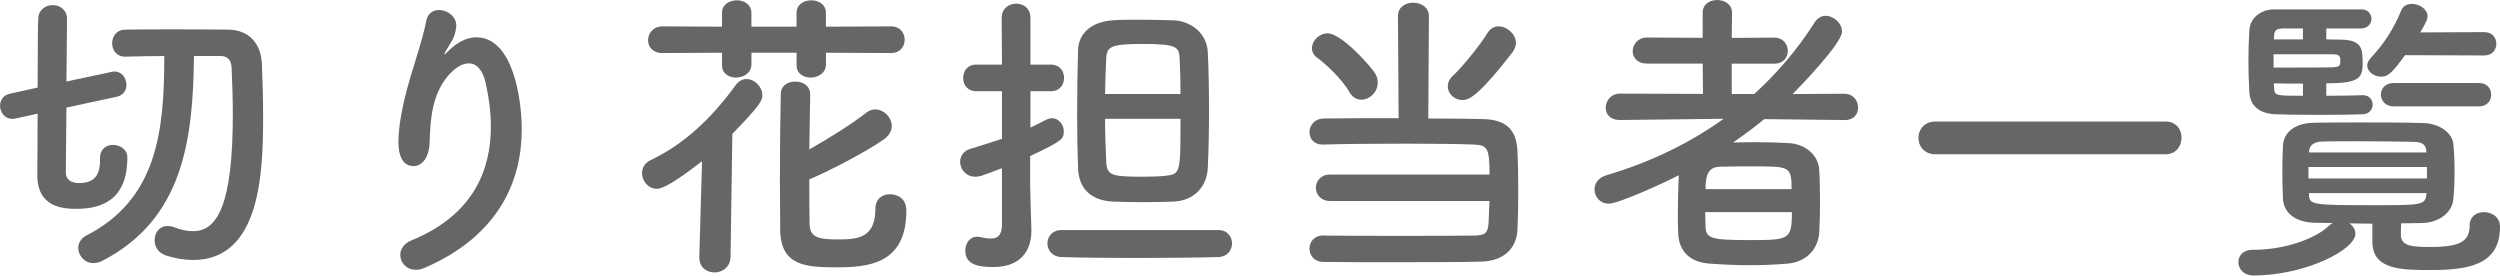
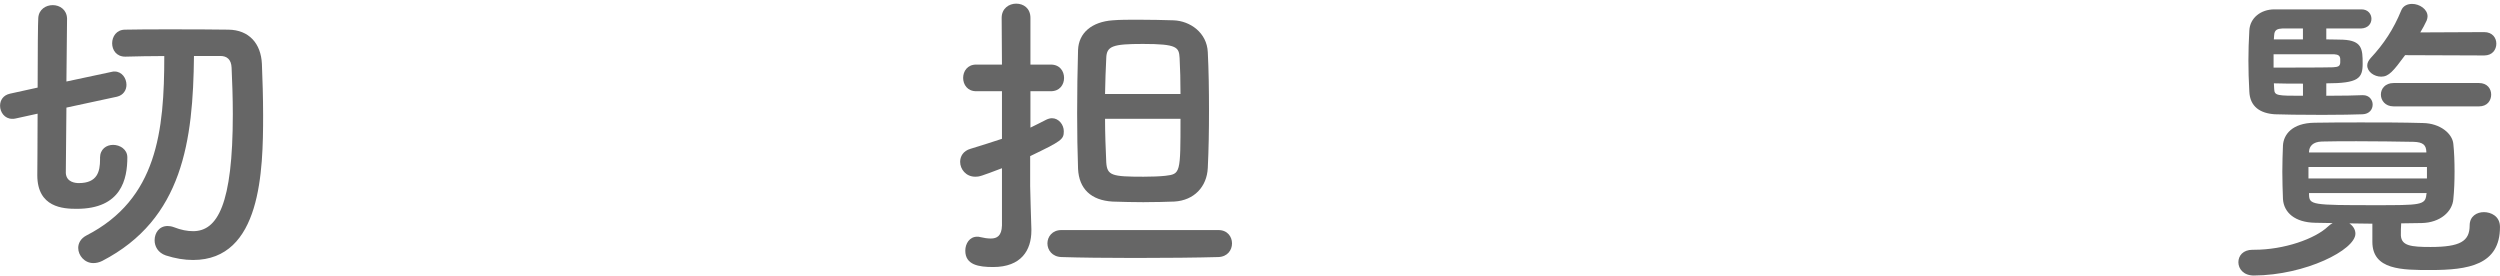
<svg xmlns="http://www.w3.org/2000/svg" id="_イヤー_2" viewBox="0 0 82.436 9.085">
  <defs>
    <style>.cls-1{fill:#666;}</style>
  </defs>
  <g id="_イヤー_1-2">
    <path class="cls-1" d="M3.298,5.207c0-.29,.21-.43,.431-.43,.229,0,.47,.15,.47,.41,0,.709-.19,1.699-1.67,1.699-.439,0-1.299-.04-1.299-1.109,0-.15,.01-1.029,.01-2.029l-.729,.16c-.04,.01-.07,.01-.109,.01-.25,0-.4-.22-.4-.43,0-.18,.1-.35,.33-.4l.909-.2c0-1.12,.01-2.169,.021-2.299,.02-.28,.25-.42,.479-.42s.46,.15,.47,.44c0,.17-.01,1.08-.021,2.079l1.5-.32c.029-.01,.06-.01,.09-.01,.239,0,.39,.22,.39,.44,0,.17-.1,.339-.31,.39l-1.67,.36c-.01,1.049-.02,1.999-.02,2.159,.02,.31,.33,.33,.43,.33,.609,0,.699-.379,.699-.779v-.05ZM6.396,1.849c-.03,2.778-.359,5.377-3.028,6.756-.1,.05-.2,.07-.29,.07-.289,0-.499-.25-.499-.5,0-.15,.079-.31,.27-.41,2.339-1.199,2.568-3.448,2.568-5.917-.46,0-.899,.01-1.279,.02h-.01c-.29,0-.43-.22-.43-.44,0-.22,.14-.45,.43-.45,.42-.01,.92-.01,1.419-.01,.7,0,1.419,0,1.989,.01,.67,.01,1.069,.45,1.1,1.129,.02,.51,.04,1.1,.04,1.699,0,1.819-.061,4.767-2.31,4.767-.289,0-.589-.05-.899-.15-.26-.09-.369-.3-.369-.5,0-.24,.149-.47,.43-.47,.06,0,.13,.01,.21,.04,.229,.09,.439,.13,.629,.13,.8,0,1.31-.87,1.31-3.858,0-.55-.02-1.08-.04-1.529-.01-.28-.16-.39-.369-.39h-.87Z" />
-     <path class="cls-1" d="M13.708,8.895c-.31,0-.51-.24-.51-.49,0-.18,.11-.37,.37-.479,2.049-.839,2.618-2.329,2.618-3.748,0-.5-.069-.979-.169-1.429-.101-.47-.32-.66-.561-.66-.249,0-.52,.2-.739,.48-.43,.56-.529,1.239-.55,2.129-.02,.54-.279,.779-.529,.779-.5,0-.5-.66-.5-.799,0-.73,.26-1.679,.399-2.149,.15-.51,.4-1.239,.521-1.849,.05-.25,.229-.35,.419-.35,.271,0,.57,.21,.57,.52,0,.03-.01,.06-.01,.09-.051,.34-.181,.46-.311,.7-.069,.11-.08,.15-.069,.15,.02,0,.08-.06,.149-.13,.3-.29,.609-.43,.899-.43,1.199,0,1.499,1.999,1.499,3.038,0,1.669-.729,3.488-3.188,4.558-.11,.05-.21,.07-.311,.07Z" />
-     <path class="cls-1" d="M23.149,5.317c-.93,.719-1.31,.909-1.489,.909-.29,0-.49-.26-.49-.52,0-.17,.09-.33,.29-.43,1.06-.5,1.979-1.339,2.799-2.469,.1-.14,.229-.2,.359-.2,.26,0,.52,.25,.52,.529,0,.19-.09,.35-.989,1.279l-.06,4.058c-.011,.34-.271,.51-.53,.51-.25,0-.5-.16-.5-.49v-.02l.091-3.158Zm4.087-3.578v.38c0,.29-.26,.439-.51,.439-.229,0-.459-.13-.459-.399v-.42h-1.489v.38c0,.29-.26,.439-.51,.439-.23,0-.46-.13-.46-.399v-.42l-1.969,.01c-.32,0-.47-.21-.47-.419,0-.23,.17-.46,.47-.46l1.969,.01V.42c0-.27,.24-.41,.489-.41,.24,0,.48,.14,.48,.41v.46h1.489V.42c0-.27,.239-.41,.489-.41,.24,0,.479,.14,.479,.41v.46l2.149-.01c.3,0,.449,.22,.449,.44,0,.22-.149,.439-.449,.439l-2.149-.01Zm-.52,1.379c-.01,.549-.02,1.169-.03,1.809,.641-.36,1.39-.83,1.89-1.219,.09-.07,.189-.1,.279-.1,.29,0,.55,.26,.55,.549,0,.15-.08,.31-.26,.44-.64,.44-1.759,1.02-2.459,1.319,0,.53,0,1.04,.011,1.499,.02,.43,.329,.48,.93,.48,.629,0,1.239-.03,1.239-1.01,0-.33,.229-.479,.47-.479,.199,0,.55,.08,.55,.55,0,1.769-1.29,1.859-2.31,1.859-.999,0-1.829-.05-1.849-1.219,0-.49-.01-1.05-.01-1.619,0-1,.01-2.049,.029-2.878,0-.28,.24-.41,.48-.41,.25,0,.489,.14,.489,.42v.01Z" />
    <path class="cls-1" d="M33.039,5.547c-.709,.27-.749,.28-.879,.28-.311,0-.5-.25-.5-.49,0-.18,.1-.36,.34-.43,.38-.12,.72-.22,1.039-.33v-1.569h-.85c-.289,0-.43-.22-.43-.439,0-.22,.141-.44,.43-.44h.85l-.01-1.539c0-.31,.24-.47,.479-.47,.24,0,.47,.15,.47,.47v1.539h.67c.3,0,.439,.22,.439,.44,0,.22-.14,.439-.439,.439h-.67v1.2c.17-.08,.34-.17,.52-.26,.061-.03,.13-.05,.19-.05,.22,0,.39,.21,.39,.43,0,.27-.07,.32-1.109,.82v.989c0,.16,.03,1.069,.04,1.419v.05c0,.64-.33,1.199-1.26,1.199-.479,0-.919-.07-.919-.54,0-.23,.14-.46,.39-.46,.03,0,.06,0,.09,.01,.13,.03,.25,.05,.36,.05,.209,0,.359-.09,.369-.43v-1.889Zm7.137,2.039c.3,0,.449,.22,.449,.44,0,.22-.149,.439-.449,.45-.69,.02-1.739,.03-2.759,.03-.909,0-1.81-.01-2.419-.03-.3-.01-.46-.23-.46-.45,0-.22,.16-.44,.46-.44h5.178Zm-2.449-.919c-.359,0-.729-.01-1.039-.02-.71-.04-1.109-.42-1.14-1.08-.02-.569-.03-1.189-.03-1.829,0-.7,.011-1.429,.03-2.089,.021-.57,.46-.93,1.14-.979,.239-.02,.529-.02,.839-.02,.41,0,.84,.01,1.17,.02,.55,.02,1.1,.41,1.129,1.049,.03,.59,.04,1.25,.04,1.939,0,.629-.01,1.269-.04,1.879-.029,.62-.449,1.069-1.099,1.109-.271,.01-.63,.02-1,.02Zm1.199-3.568c0-.43-.01-.83-.029-1.18-.021-.36-.07-.47-1.21-.47-.999,0-1.199,.07-1.209,.47-.021,.36-.03,.76-.04,1.18h2.488Zm-2.488,.819c0,.49,.02,.979,.04,1.439,.03,.43,.18,.47,1.229,.47,.27,0,.539-.01,.72-.03,.499-.06,.499-.08,.499-1.879h-2.488Z" />
-     <path class="cls-1" d="M43.849,6.626c-.3,0-.459-.22-.459-.44,0-.209,.159-.43,.459-.43h5.268c0-.889-.08-.969-.51-.989-.439-.02-1.329-.03-2.259-.03-1.069,0-2.179,.01-2.719,.03h-.02c-.29,0-.43-.2-.43-.41,0-.22,.16-.44,.47-.45,.479-.01,1.459-.01,2.469-.01l-.021-3.368c0-.3,.25-.44,.5-.44,.26,0,.52,.15,.52,.44l-.02,3.378c.77,0,1.459,.01,1.818,.02,.77,.02,1.08,.37,1.12,1.02,.02,.38,.029,.88,.029,1.389,0,.45-.01,.91-.029,1.27-.04,.61-.48,1-1.18,1.02-.609,.02-1.809,.02-2.938,.02-.92,0-1.799,0-2.278-.01-.311,0-.46-.22-.46-.439,0-.21,.149-.43,.439-.43h.01c.55,.01,1.579,.01,2.579,.01,.999,0,1.979,0,2.438-.01,.25-.01,.42-.03,.439-.41,.011-.2,.021-.459,.03-.729h-5.268Zm.641-3.598c-.24-.43-.82-.959-1.04-1.109-.13-.09-.189-.21-.189-.33,0-.25,.239-.49,.52-.49,.46,0,1.449,1.119,1.569,1.329,.06,.1,.08,.2,.08,.3,0,.31-.271,.56-.54,.56-.15,0-.3-.08-.399-.26Zm3.728,.27c-.26,0-.479-.21-.479-.45,0-.12,.05-.24,.17-.35,.359-.339,.929-1.059,1.139-1.409,.101-.16,.23-.22,.37-.22,.28,0,.569,.26,.569,.55,0,.1-.04,.2-.109,.3-1.17,1.509-1.459,1.579-1.659,1.579Z" />
-     <path class="cls-1" d="M60.815,3.958l-2.639-.03c-.329,.27-.68,.53-1.029,.77,.22,0,.45-.01,.68-.01,.41,0,.81,.01,1.149,.03,.58,.03,.979,.419,1.01,.859,.02,.32,.029,.72,.029,1.119,0,.35-.01,.69-.029,.99-.04,.53-.42,.959-1.06,1.009-.38,.03-.779,.05-1.18,.05-.47,0-.93-.02-1.339-.05-.7-.04-1.04-.42-1.069-.989-.011-.2-.011-.42-.011-.65,0-.43,.011-.899,.03-1.279-.409,.22-1.979,.939-2.309,.939-.29,0-.47-.23-.47-.47,0-.19,.12-.39,.399-.47,1.42-.419,2.719-1.04,3.858-1.859l-3.408,.04h-.01c-.33,0-.47-.2-.47-.4,0-.23,.17-.47,.479-.47l2.729,.01-.01-1h-1.829c-.33,0-.479-.2-.479-.41,0-.22,.17-.45,.479-.45l1.829,.01V.42c0-.29,.239-.42,.479-.42s.489,.14,.489,.42l-.01,.83,1.399-.01c.3,0,.45,.22,.45,.44,0,.21-.141,.42-.45,.42h-1.399v1h.74c.759-.69,1.429-1.469,1.998-2.369,.101-.15,.23-.209,.36-.209,.27,0,.539,.25,.539,.52,0,.39-1.419,1.849-1.629,2.059l1.699-.01c.3,0,.46,.23,.46,.46,0,.21-.14,.41-.45,.41h-.01Zm-4.587,3.038c0,.15,.01,.3,.01,.45,.01,.41,.149,.47,1.429,.47,1.319,0,1.42,0,1.42-.92h-2.858Zm2.848-.759c0-.75-.06-.75-1.259-.75-.38,0-.79,0-1.1,.01-.359,.01-.479,.23-.479,.74h2.838Z" />
-     <path class="cls-1" d="M63.819,5.087c-.369,0-.56-.27-.56-.54,0-.27,.19-.54,.56-.54h7.586c.36,0,.53,.27,.53,.53,0,.28-.181,.55-.53,.55h-7.586Z" />
    <path class="cls-1" d="M78.228,7.376c-.26,0-.51-.01-.76-.01,.12,.08,.2,.2,.2,.34,0,.53-1.64,1.369-3.349,1.379-.34,0-.51-.22-.51-.439,0-.21,.15-.41,.47-.41h.051c.989,0,2.009-.36,2.438-.77,.05-.05,.1-.08,.149-.11-.199,0-.38-.01-.569-.01-.68-.01-1.039-.34-1.069-.78-.01-.28-.021-.6-.021-.899,0-.31,.011-.62,.021-.87,.02-.36,.3-.739,1.039-.75,.5-.01,1.029-.01,1.56-.01,.659,0,1.329,0,2.019,.02,.569,.01,.97,.35,1,.689,.029,.27,.04,.59,.04,.91,0,.31-.011,.629-.04,.909-.03,.41-.431,.78-1.05,.79-.22,0-.439,.01-.67,.01-.01,.13-.01,.26-.01,.399,.02,.34,.33,.38,.979,.38,.979,0,1.289-.19,1.289-.709,0-.3,.23-.44,.47-.44,.23,0,.53,.13,.53,.49,0,1.259-1.05,1.419-2.289,1.419-.939,0-1.919,0-1.919-.93v-.6Zm-.31-4.238c.21,0,.319,.16,.319,.31,0,.16-.109,.31-.33,.32-.239,.01-.779,.02-1.329,.02-.68,0-1.369-.01-1.568-.02-.48-.03-.82-.25-.84-.75-.021-.37-.03-.7-.03-1.02s.01-.64,.03-.989c.02-.42,.38-.7,.829-.7h2.869c.22,0,.329,.16,.329,.31,0,.16-.109,.31-.34,.32h-1.149v.36c.24,0,.43,.01,.55,.01,.63,.03,.649,.31,.649,.79,0,.479-.13,.649-1.199,.649v.41c.521,0,1.01-.01,1.199-.02h.011Zm-.75-1.199c-.01-.1-.06-.14-.2-.15h-1.998v.44c.529,0,1.599,0,1.959-.01,.18-.01,.229-.04,.239-.15v-.13Zm-1.229-1h-.68c-.159,.01-.26,.04-.27,.22l-.01,.14h.959v-.36Zm0,1.819c-.35,0-.699,0-.959-.01l.01,.19c.01,.22,.1,.22,.949,.22v-.399Zm4.088,2.749h-3.907v.379h3.907v-.379Zm-.02-.51c-.011-.21-.101-.31-.42-.32-.56-.01-1.229-.02-1.879-.02-.4,0-.8,0-1.149,.01-.3,.01-.41,.16-.42,.33v.03h3.868v-.03Zm.01,1.369h-3.878v.05c.01,.34,.09,.35,2.169,.35,1.499,0,1.669,0,1.699-.35l.01-.05Zm-.71-4.547c-.39,.529-.539,.709-.789,.709-.23,0-.46-.16-.46-.37,0-.08,.04-.16,.11-.24,.439-.47,.759-.959,1.009-1.569,.061-.16,.21-.22,.36-.22,.239,0,.51,.17,.51,.41,0,.04-.011,.09-.03,.14-.06,.13-.13,.26-.21,.39l2.108-.01c.271,0,.4,.19,.4,.38,0,.2-.13,.39-.4,.39l-2.608-.01Zm-.38,1.689c-.279,0-.419-.2-.419-.39,0-.19,.14-.38,.419-.38h2.818c.271,0,.4,.19,.4,.38,0,.2-.13,.39-.4,.39h-2.818Z" />
  </g>
</svg>